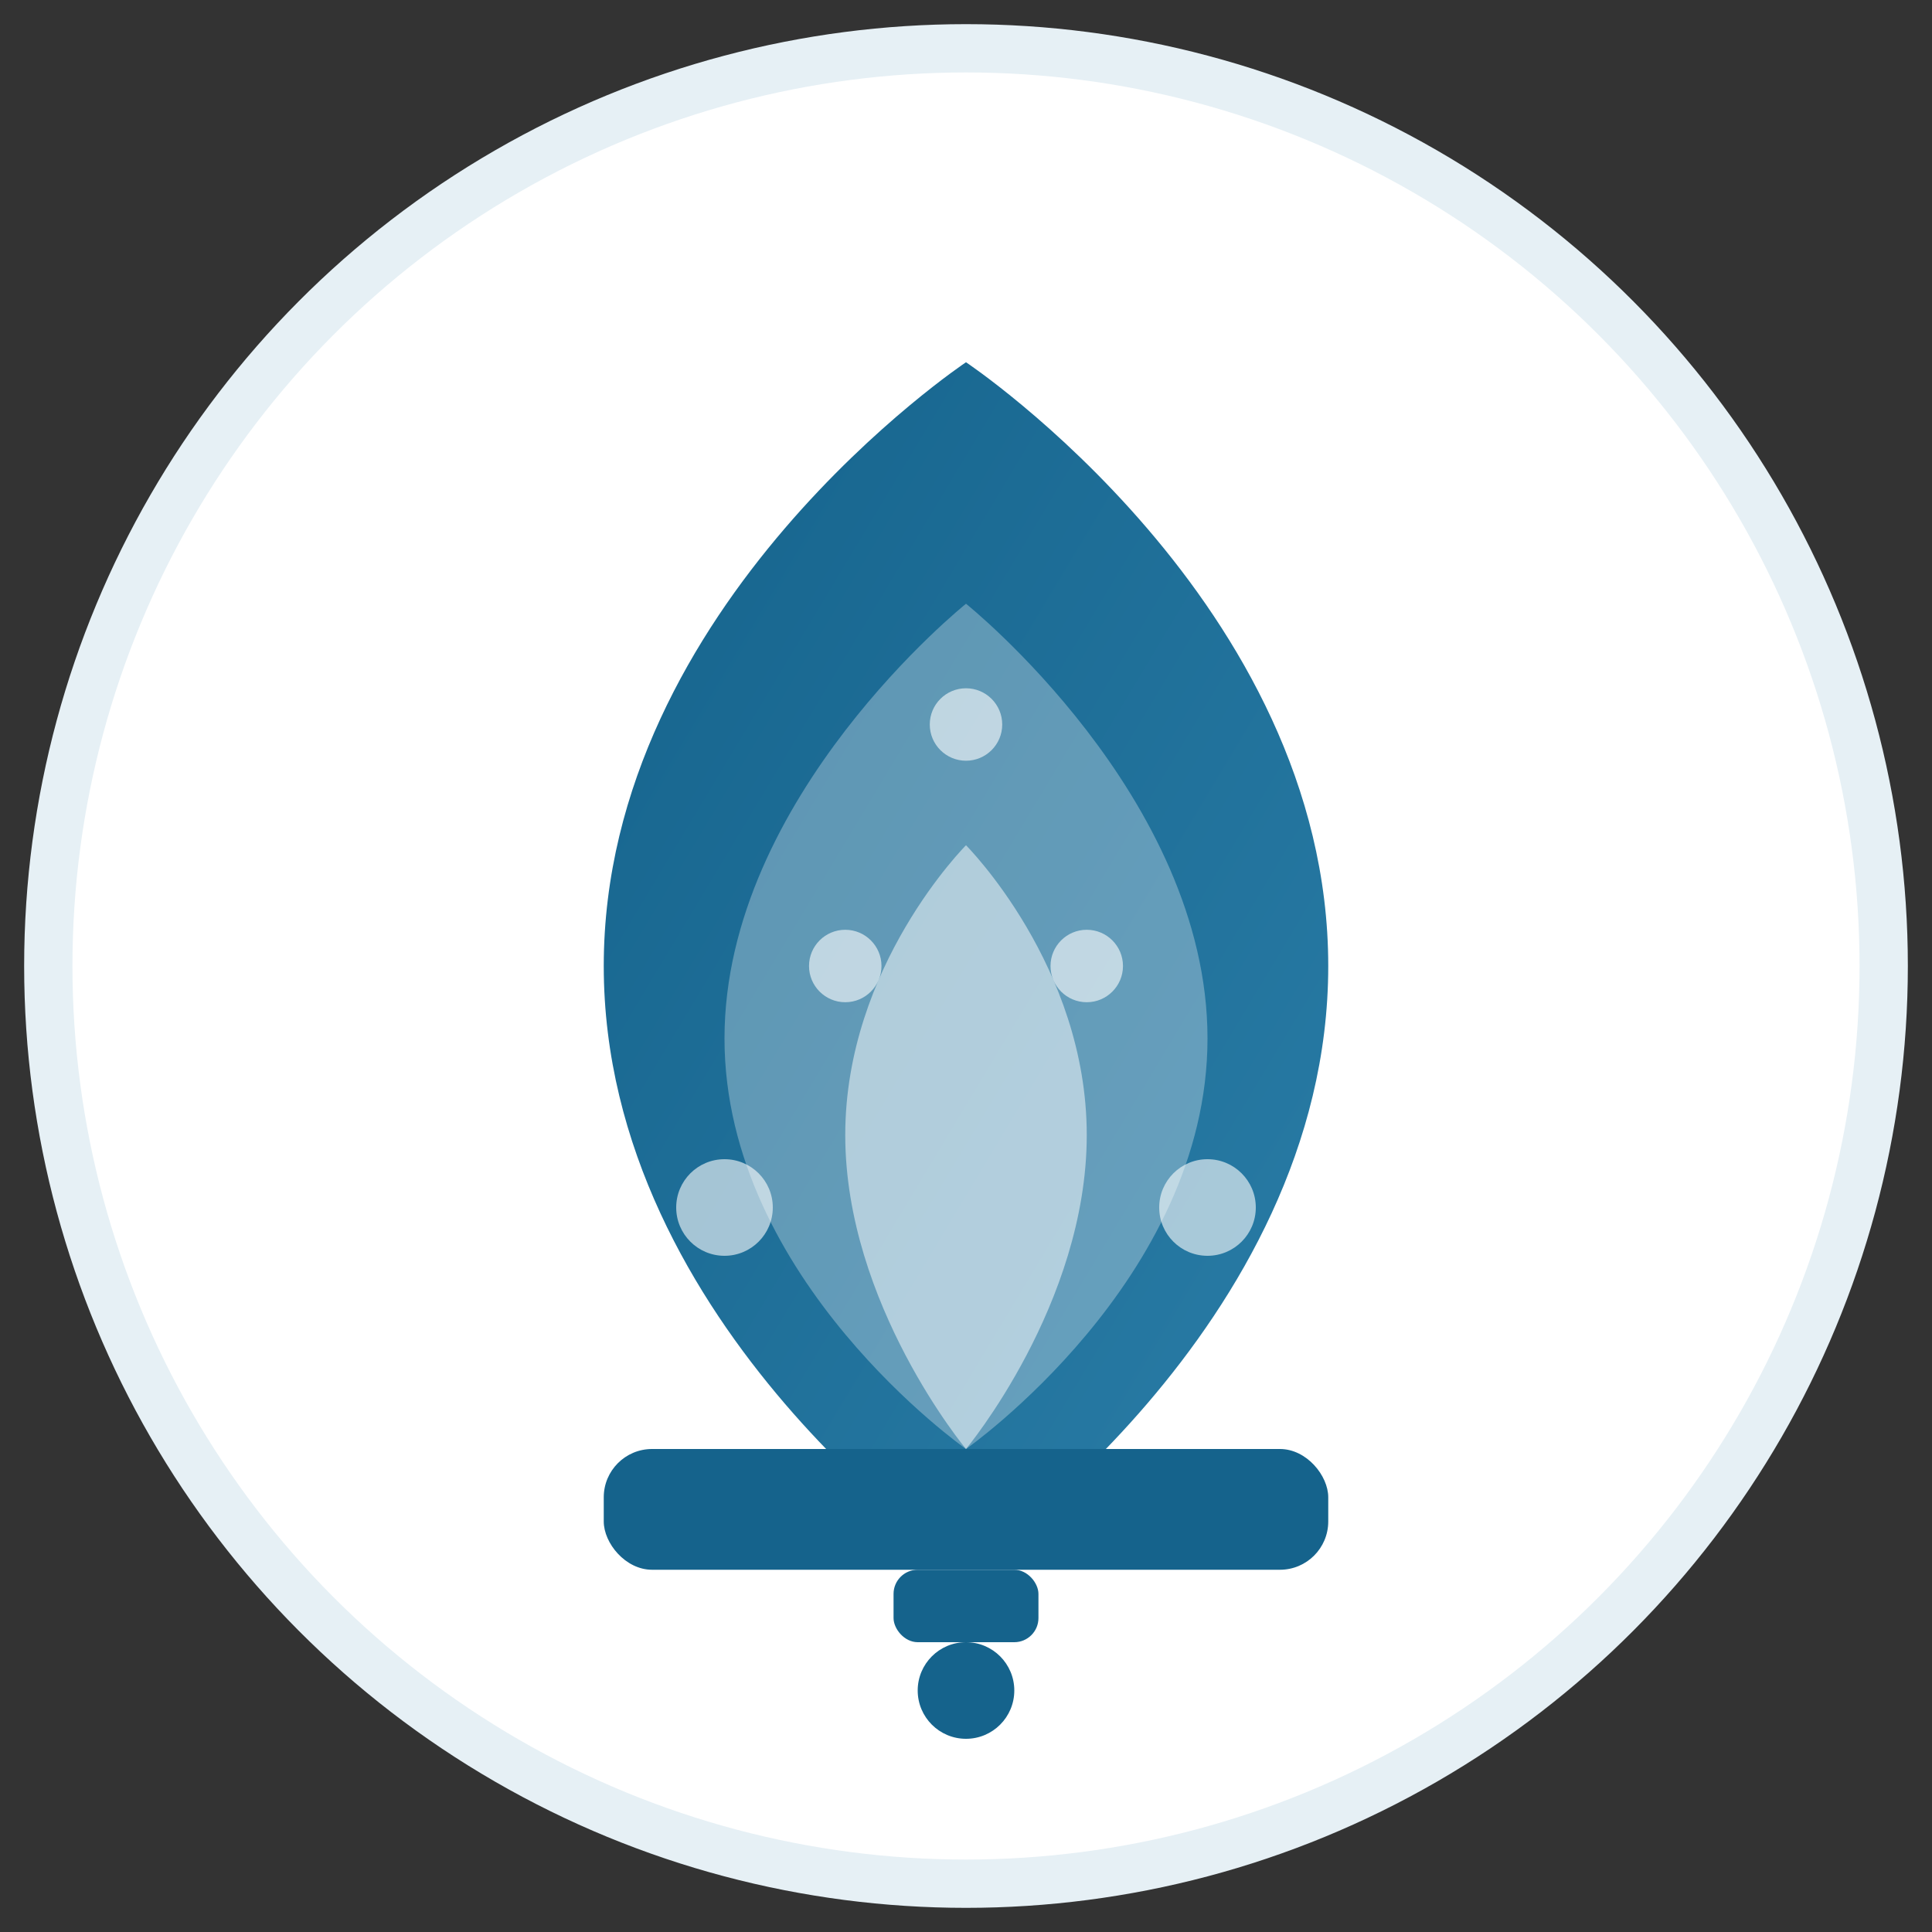
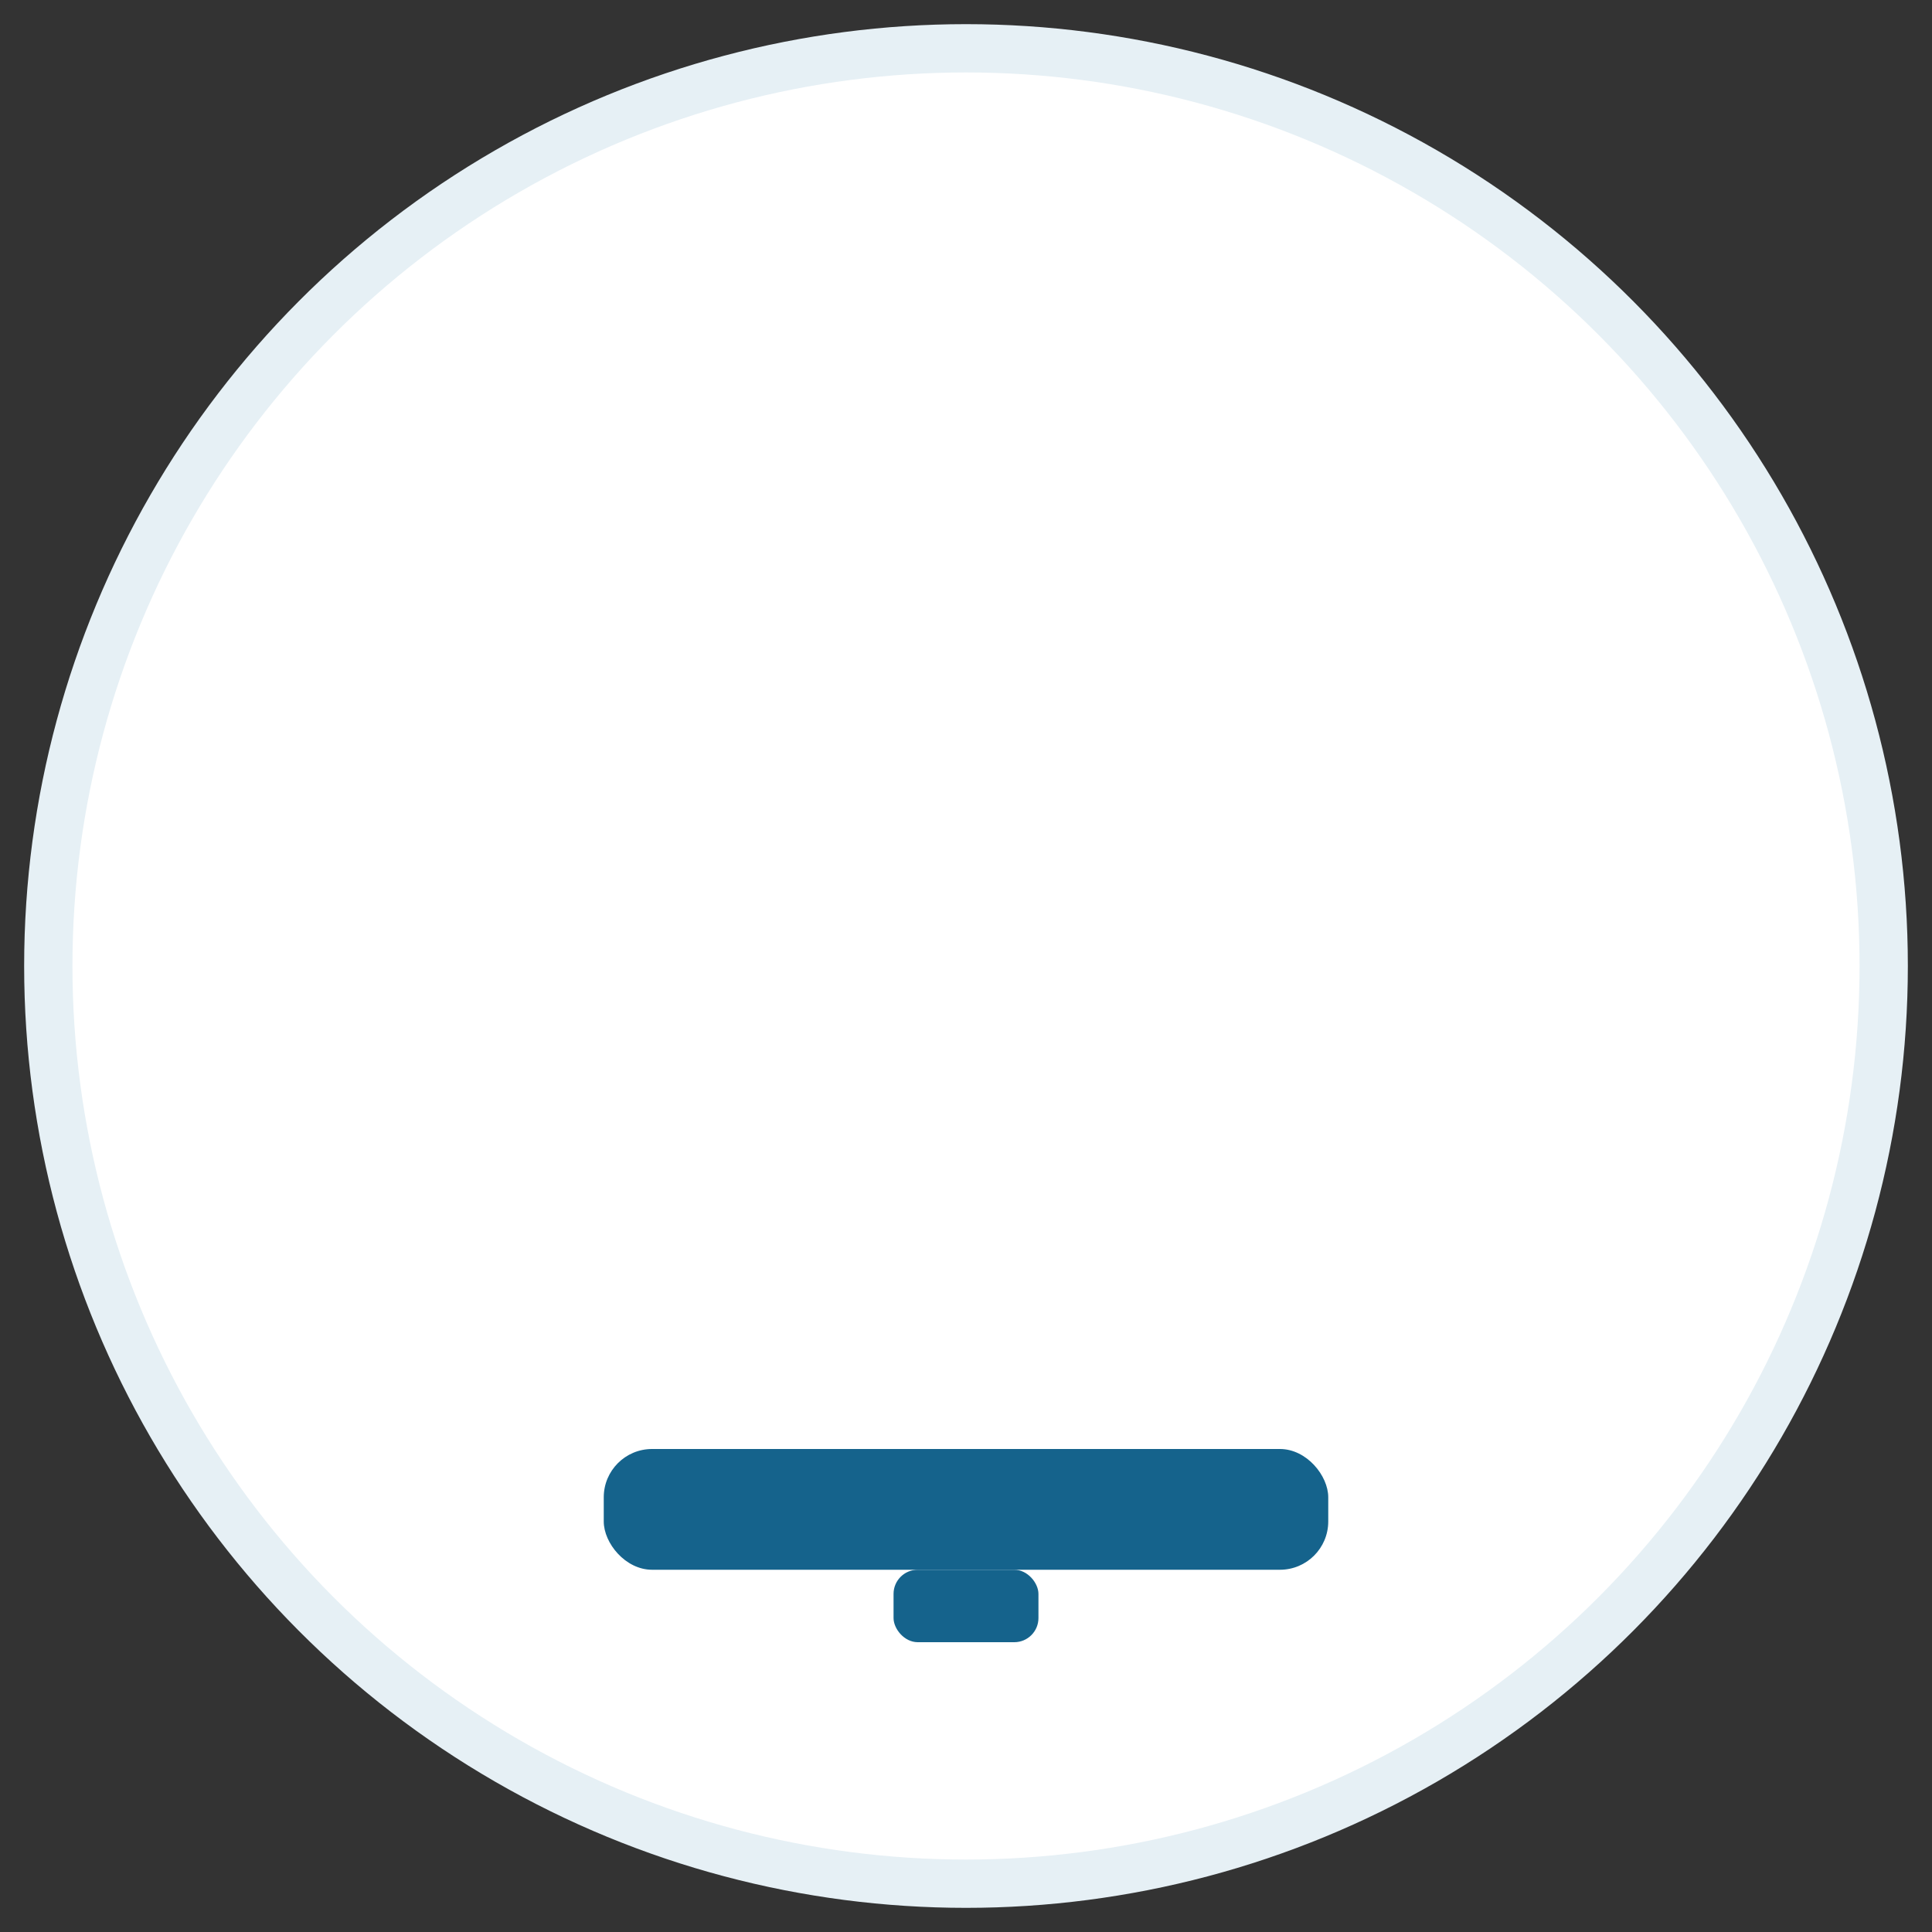
<svg xmlns="http://www.w3.org/2000/svg" width="80" height="80" viewBox="0 0 80 80">
  <rect x="0" y="0" width="80" height="80" fill="#333333" stroke="none" />
  <defs>
    <linearGradient id="gradient" x1="0%" y1="0%" x2="100%" y2="100%">
      <stop offset="0%" style="stop-color:#15638c;stop-opacity:1" />
      <stop offset="100%" style="stop-color:#2a7da7;stop-opacity:1" />
    </linearGradient>
  </defs>
  <circle cx="40" cy="40" r="38" fill="white" stroke="#e6f0f5" stroke-width="2" />
-   <path d="M40,15 C40,15 25,25 25,40 C25,55 40,65 40,65 C40,65 55,55 55,40 C55,25 40,15 40,15 Z" fill="url(#gradient)" />
-   <path d="M40,25 C40,25 30,33 30,43 C30,53 40,60 40,60 C40,60 50,53 50,43 C50,33 40,25 40,25 Z" fill="white" opacity="0.3" />
+   <path d="M40,25 C40,25 30,33 30,43 C30,53 40,60 40,60 C40,60 50,53 50,43 C50,33 40,25 40,25 " fill="white" opacity="0.3" />
  <path d="M40,35 C40,35 35,40 35,47 C35,54 40,60 40,60 C40,60 45,54 45,47 C45,40 40,35 40,35 Z" fill="white" opacity="0.5" />
  <rect x="25" y="60" width="30" height="5" rx="2" fill="#15638c" />
  <rect x="37" y="65" width="6" height="3" rx="1" fill="#15638c" />
-   <circle cx="30" cy="50" r="2" fill="white" opacity="0.6" />
  <circle cx="35" cy="40" r="1.5" fill="white" opacity="0.6" />
-   <circle cx="45" cy="40" r="1.5" fill="white" opacity="0.6" />
  <circle cx="50" cy="50" r="2" fill="white" opacity="0.6" />
-   <circle cx="40" cy="30" r="1.5" fill="white" opacity="0.6" />
-   <circle cx="40" cy="70" r="2" fill="#15638c" />
</svg>